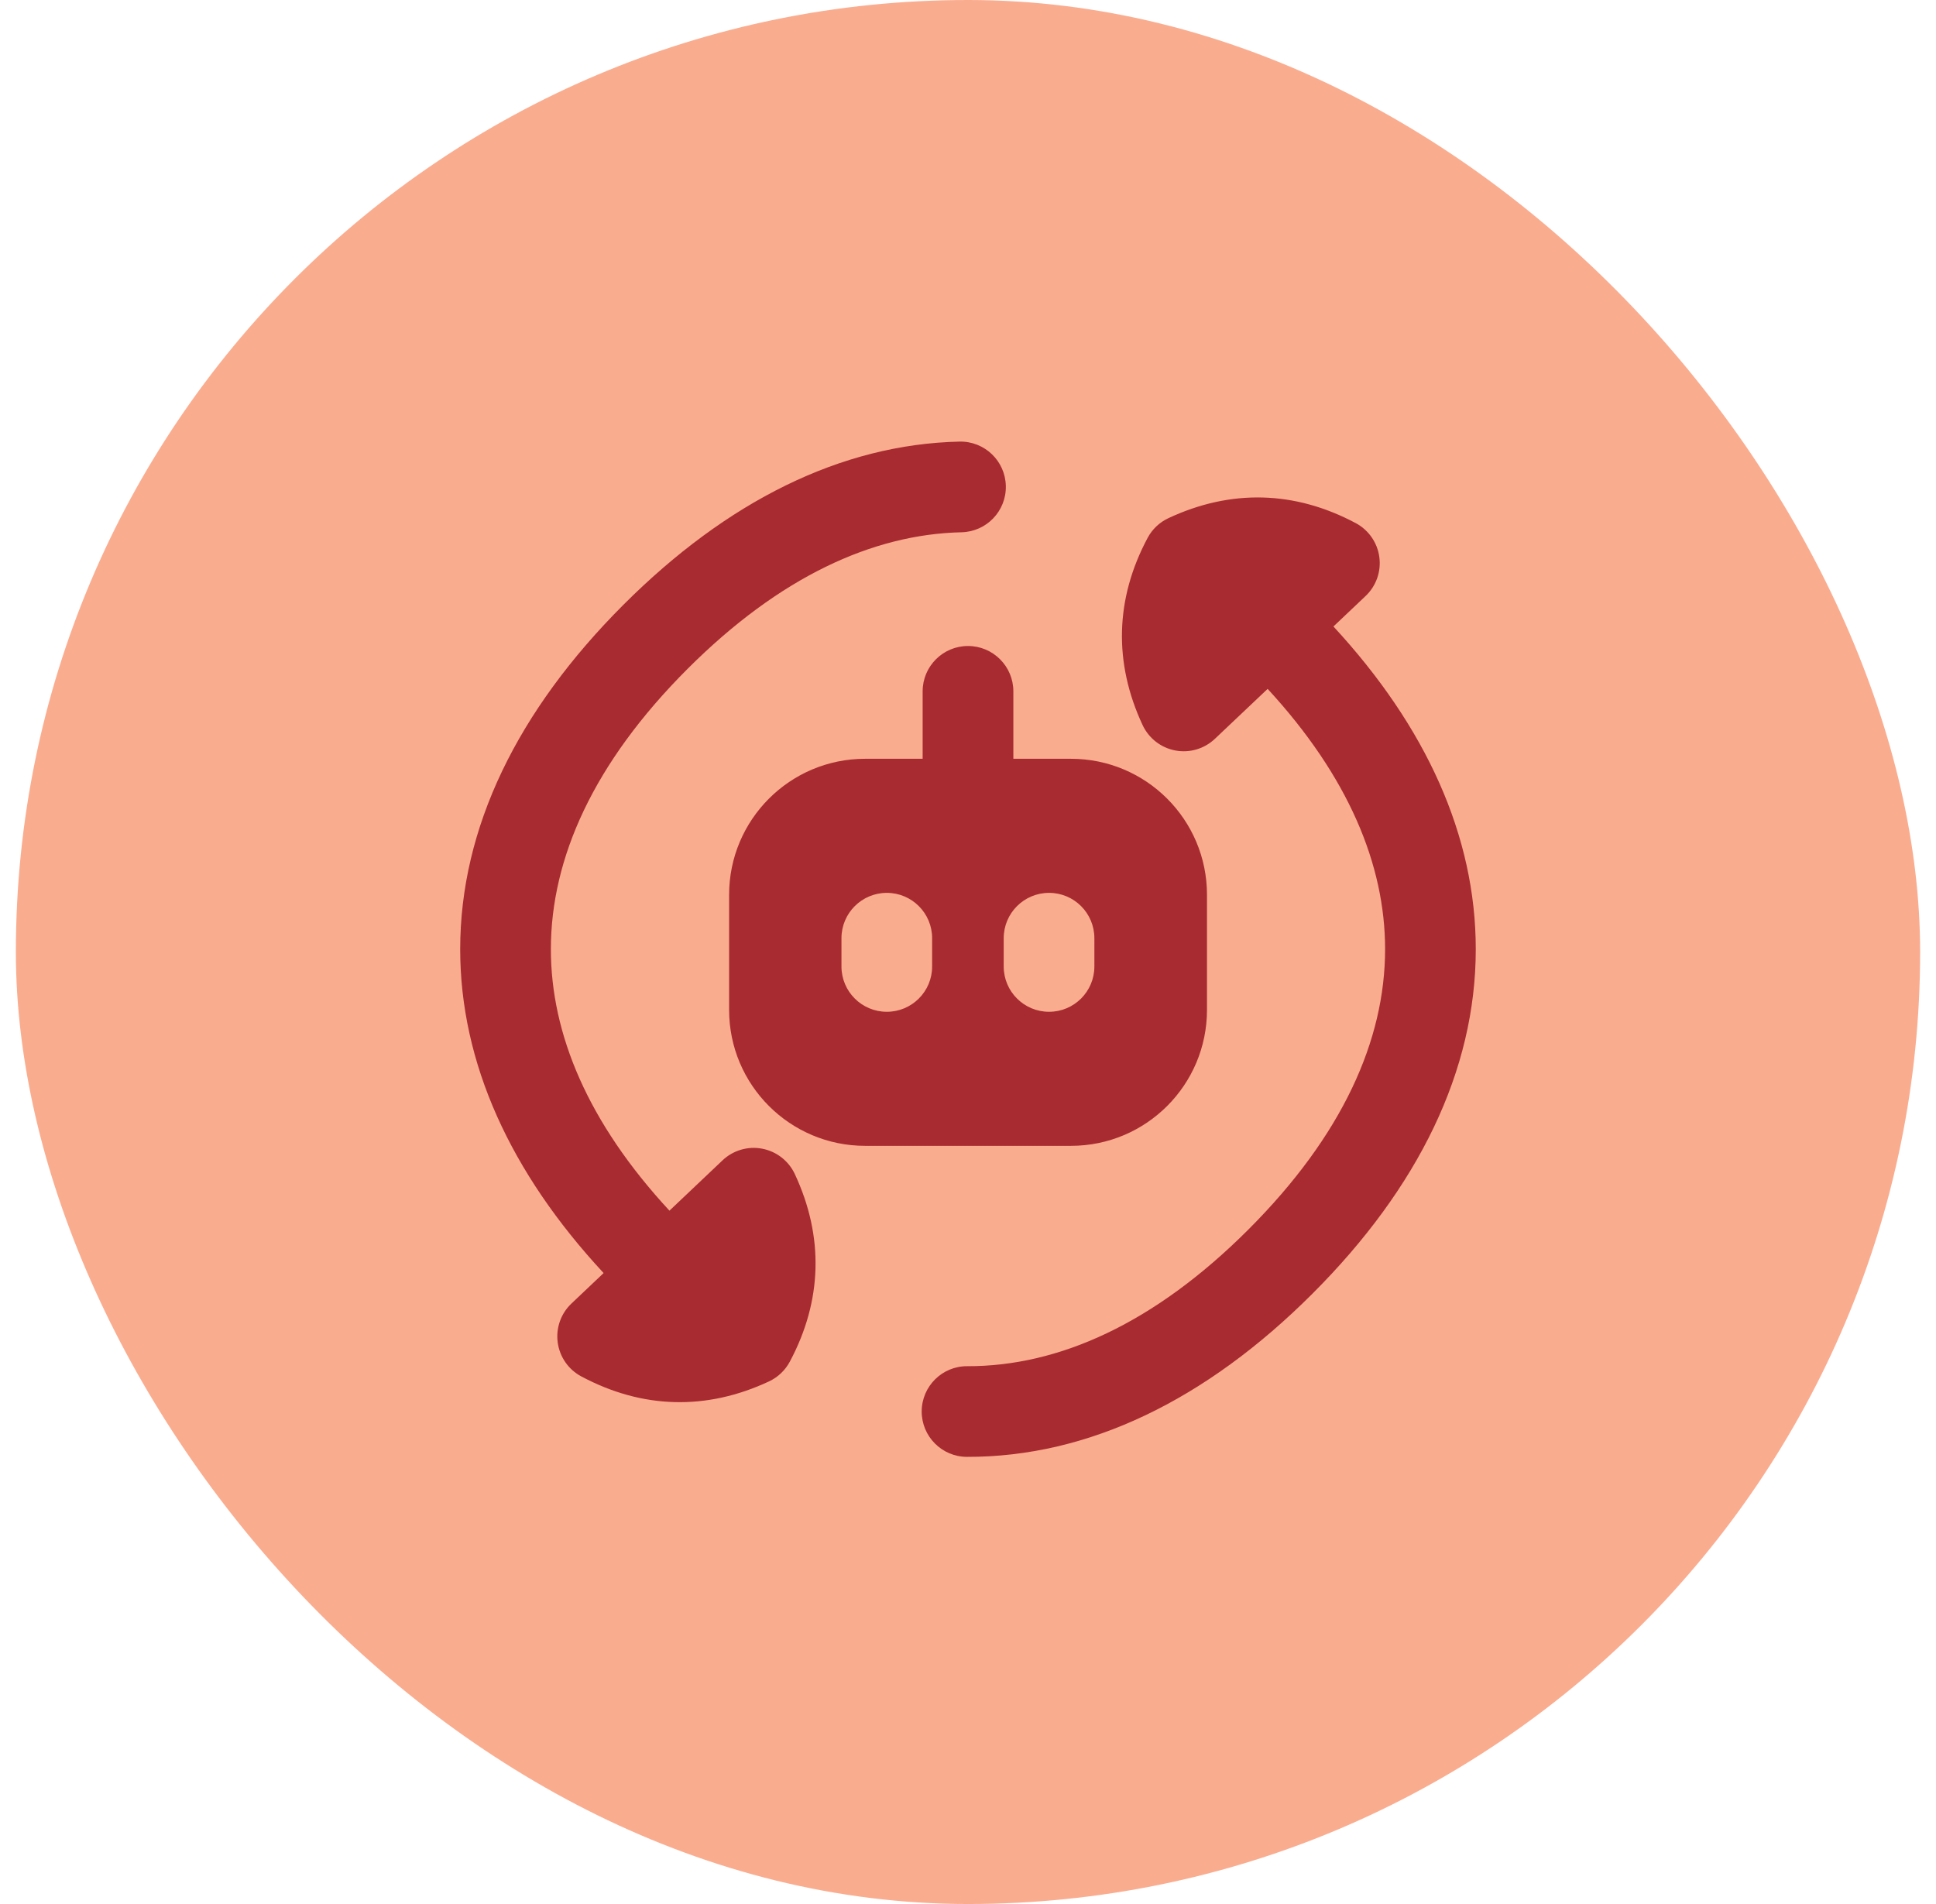
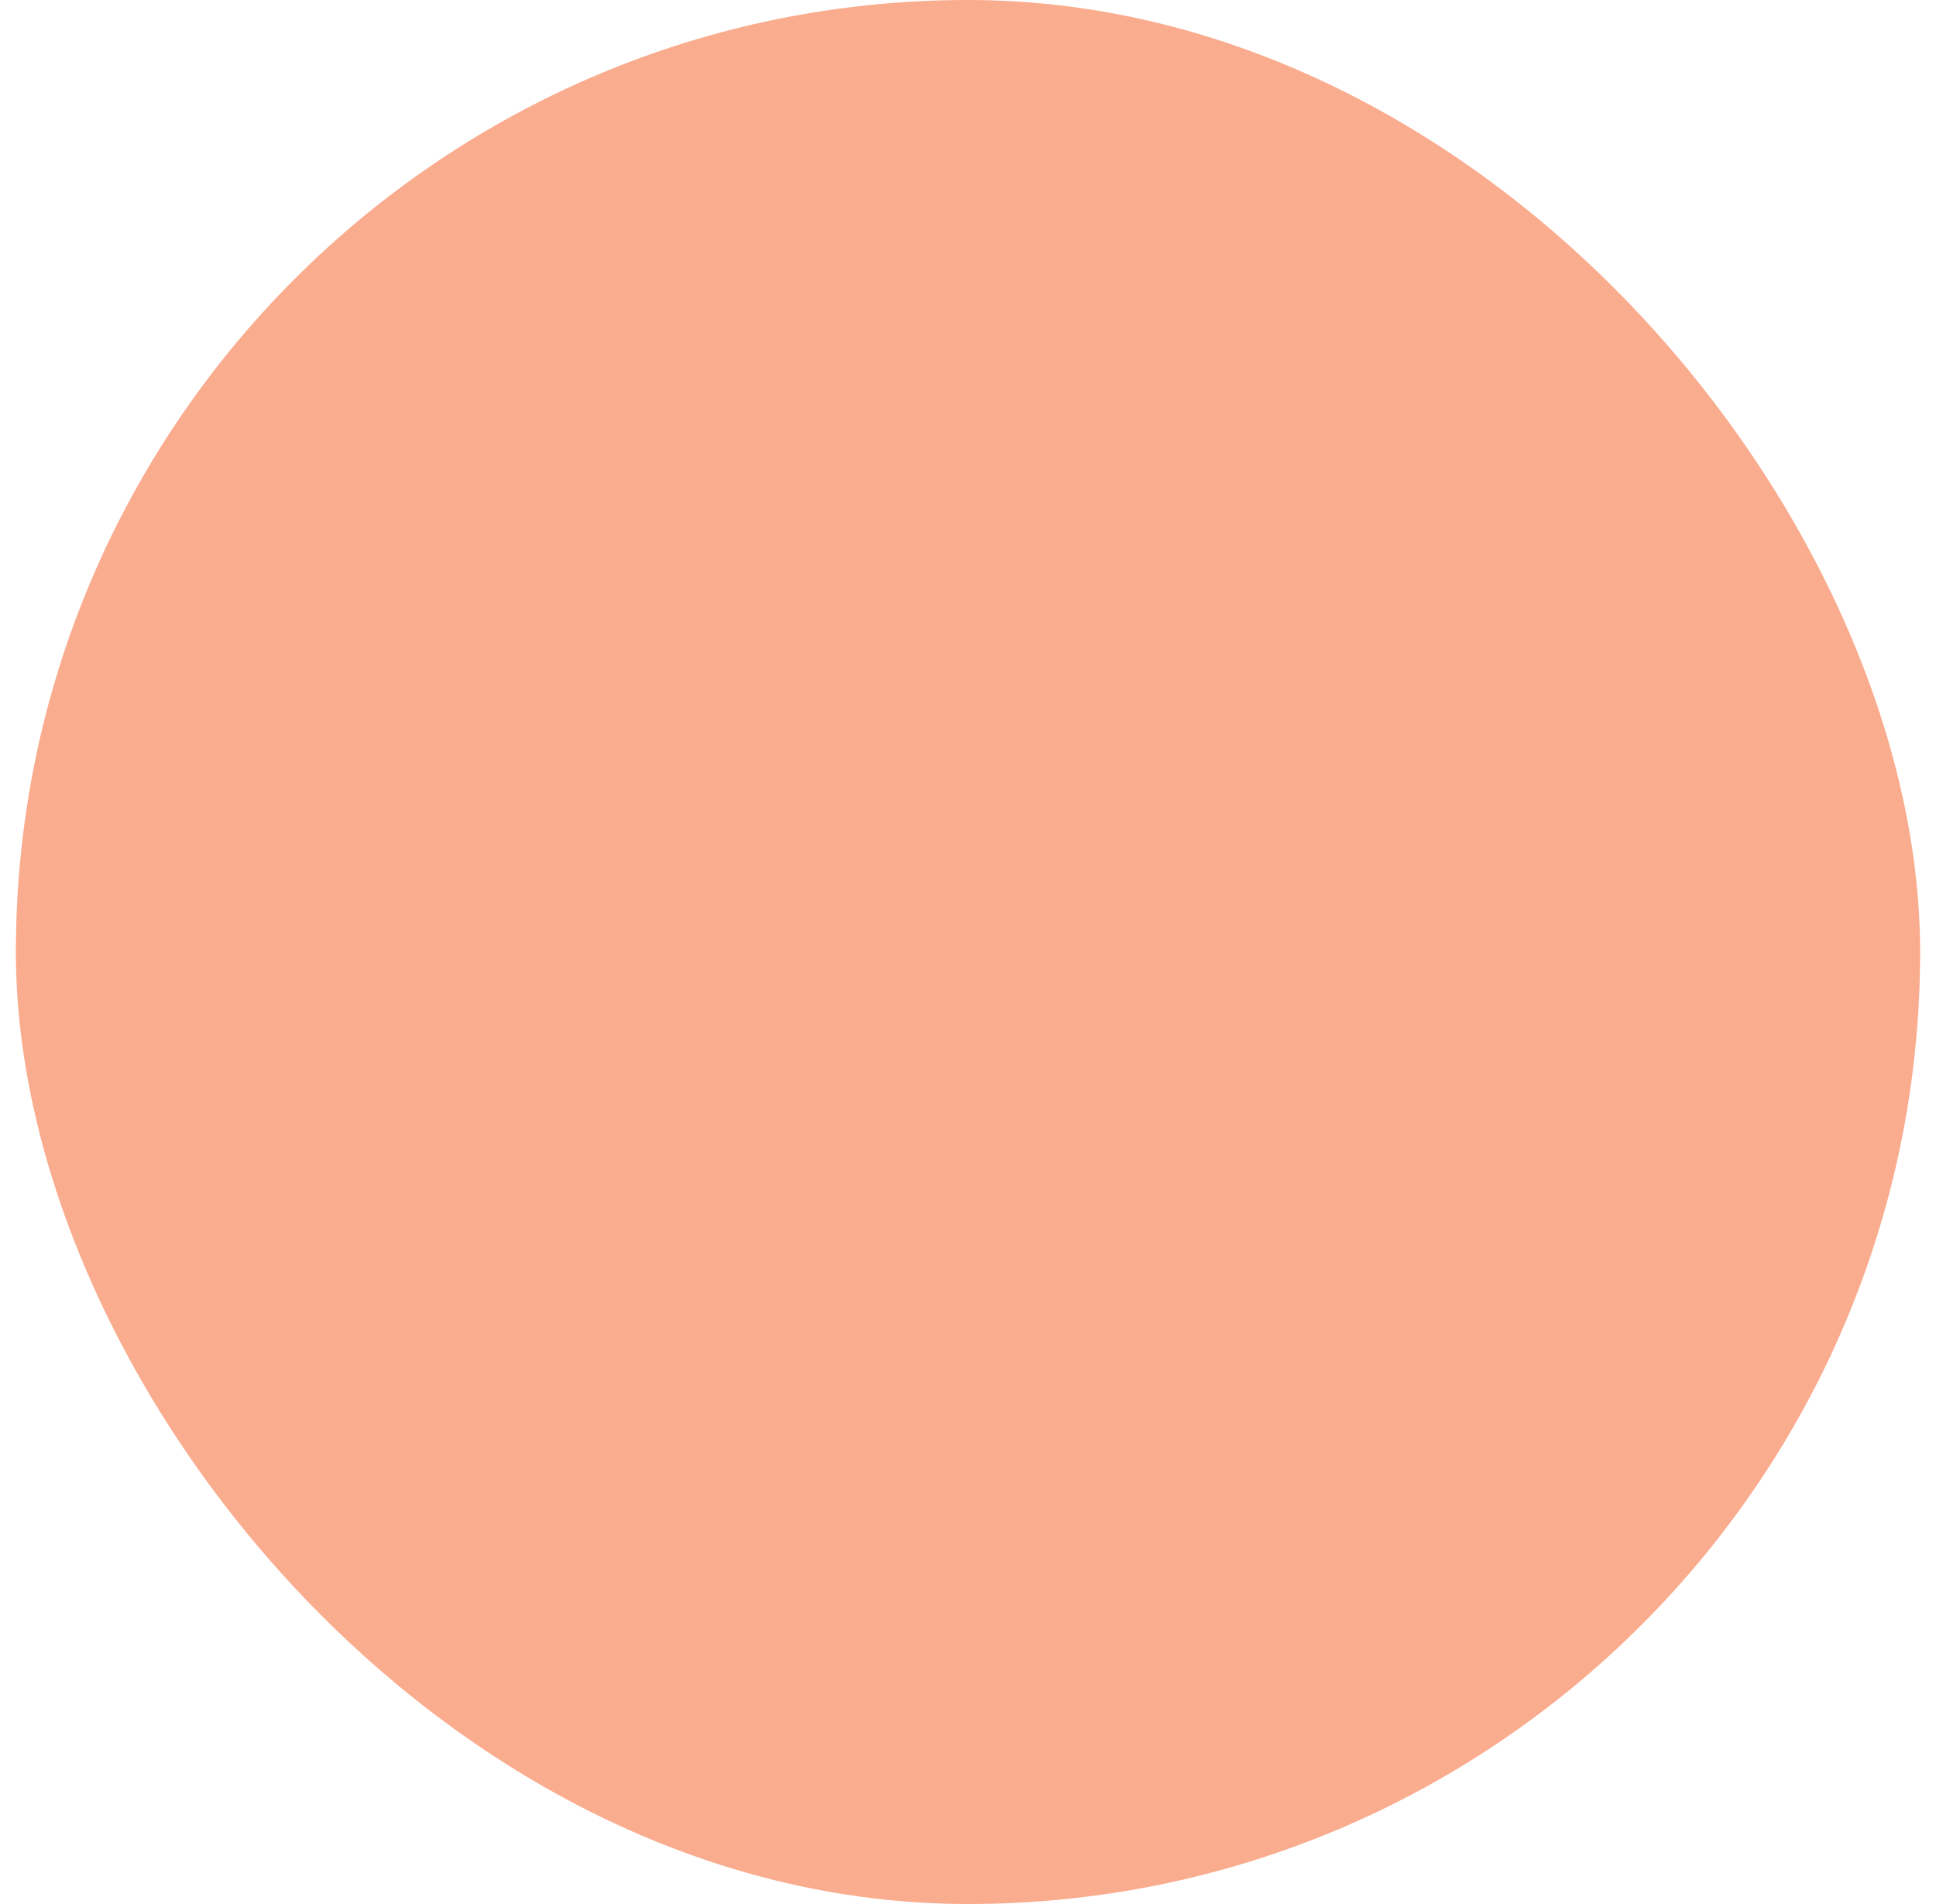
<svg xmlns="http://www.w3.org/2000/svg" width="61" height="60" viewBox="0 0 61 60" fill="none">
  <rect x="0.5" width="60" height="60" rx="30" fill="#FAAC8F" />
  <g clip-path="url(#clip0_772_26926)">
    <path fill-rule="evenodd" clip-rule="evenodd" d="M30.296 16.773C31.084 16.755 31.71 16.102 31.692 15.313C31.675 14.524 31.021 13.899 30.233 13.916C26.498 13.999 22.902 15.8 19.644 19.057C16.308 22.393 14.5 26.083 14.5 29.911C14.5 33.492 16.082 36.953 19.019 40.117L18.006 41.077C17.672 41.393 17.511 41.849 17.573 42.305C17.634 42.76 17.91 43.158 18.316 43.374C20.237 44.4 22.256 44.454 24.229 43.532C24.509 43.401 24.739 43.183 24.885 42.91C25.911 40.989 25.965 38.97 25.043 36.997C24.849 36.581 24.466 36.284 24.015 36.198C23.564 36.112 23.099 36.249 22.766 36.565L21.093 38.151C18.527 35.38 17.357 32.586 17.357 29.911C17.357 27.045 18.7 24.041 21.664 21.077C24.56 18.182 27.493 16.835 30.296 16.773ZM39.941 21.708L38.279 23.282C37.946 23.598 37.481 23.735 37.03 23.649C36.579 23.563 36.197 23.266 36.002 22.85C35.083 20.881 35.136 18.866 36.16 16.949C36.306 16.676 36.536 16.458 36.816 16.328C38.785 15.408 40.8 15.462 42.717 16.485C43.122 16.701 43.399 17.099 43.46 17.554C43.522 18.009 43.361 18.466 43.027 18.782L42.014 19.742C44.929 22.895 46.499 26.343 46.499 29.911C46.499 33.739 44.691 37.429 41.355 40.765C38.009 44.111 34.306 45.919 30.466 45.909C29.677 45.907 29.039 45.265 29.041 44.476C29.044 43.687 29.685 43.049 30.474 43.052C33.349 43.06 36.362 41.718 39.335 38.745C42.299 35.781 43.642 32.777 43.642 29.911C43.642 27.248 42.483 24.466 39.941 21.708ZM30.5 20.357C31.289 20.357 31.929 20.997 31.929 21.786V23.911H33.744C36.111 23.911 38.03 25.83 38.03 28.197V31.823C38.03 34.19 36.111 36.108 33.744 36.108H27.259C24.892 36.108 22.973 34.19 22.973 31.823V28.197C22.973 25.83 24.892 23.911 27.259 23.911H29.071V21.786C29.071 20.997 29.711 20.357 30.5 20.357ZM29.37 29.565C29.37 28.776 28.731 28.136 27.942 28.136C27.153 28.136 26.513 28.776 26.513 29.565V30.456C26.513 31.245 27.153 31.884 27.942 31.884C28.731 31.884 29.37 31.245 29.37 30.456V29.565ZM33.054 28.136C33.843 28.136 34.482 28.776 34.482 29.565V30.456C34.482 31.245 33.843 31.884 33.054 31.884C32.265 31.884 31.625 31.245 31.625 30.456V29.565C31.625 28.776 32.265 28.136 33.054 28.136Z" fill="#A72B30" />
  </g>
  <defs>
    <clipPath id="clip0_772_26926">
-       <rect width="32" height="32" fill="white" transform="translate(14.5 13.91)" />
-     </clipPath>
+       </clipPath>
  </defs>
</svg>